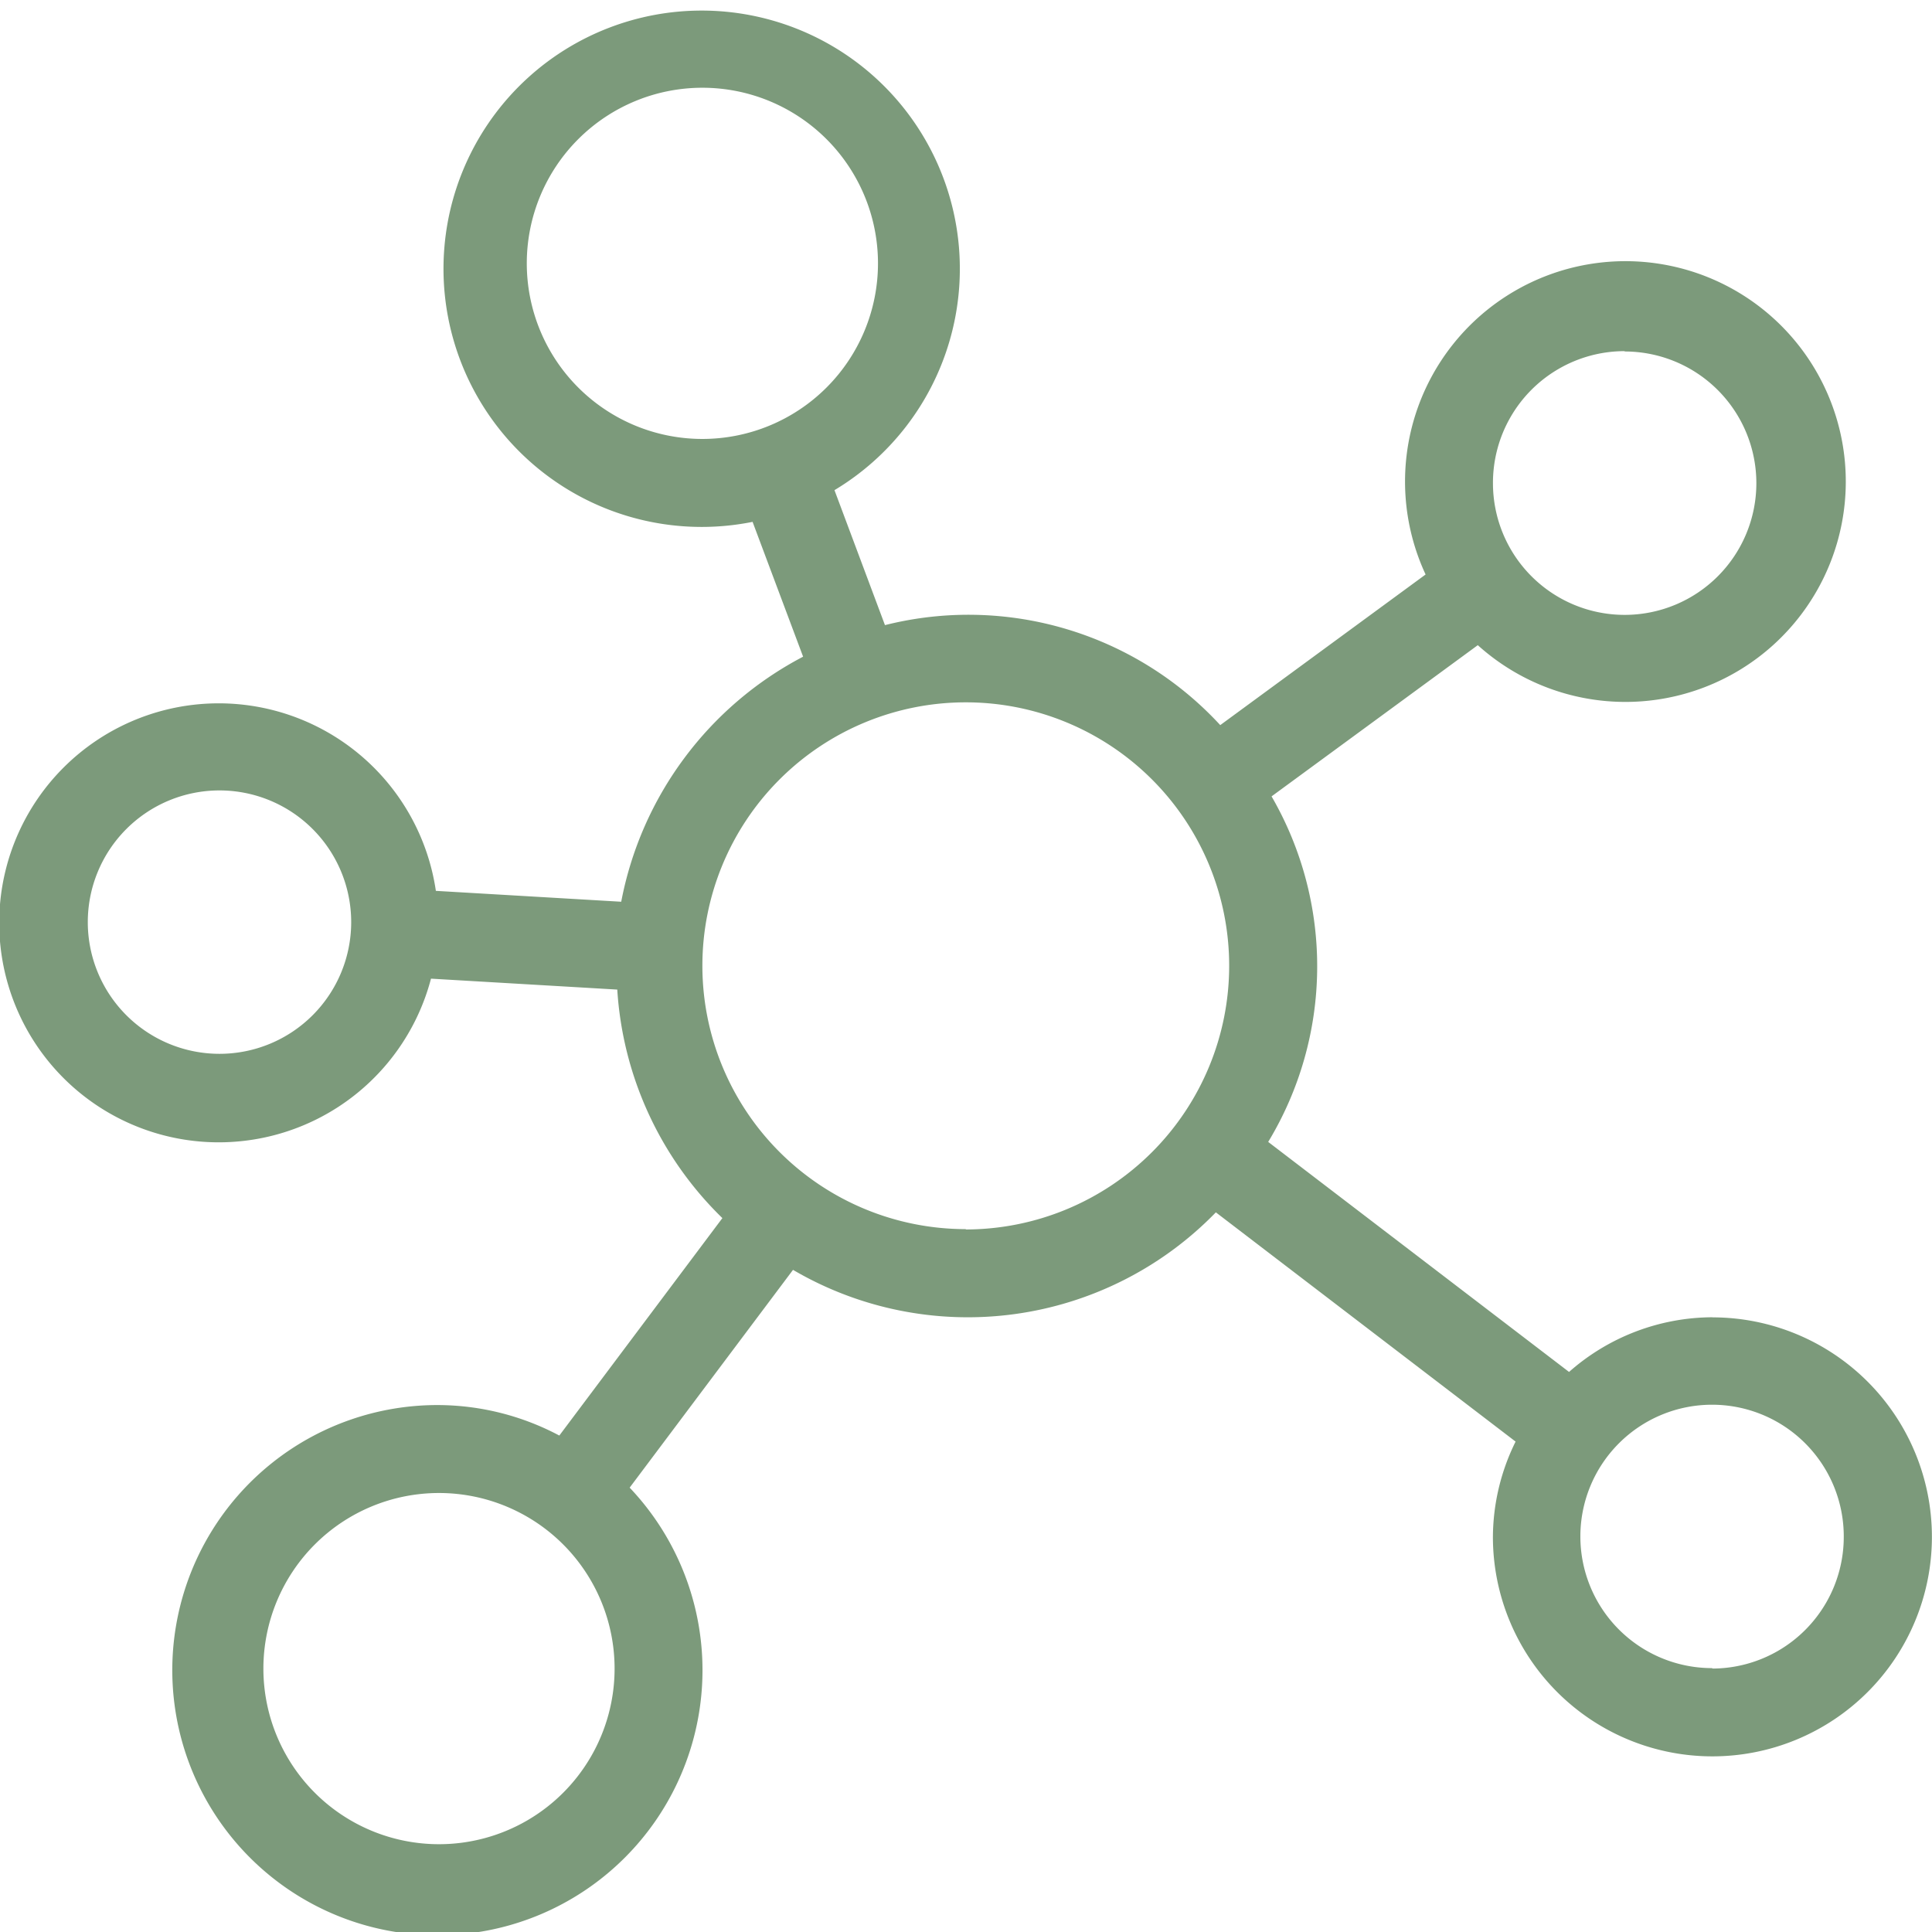
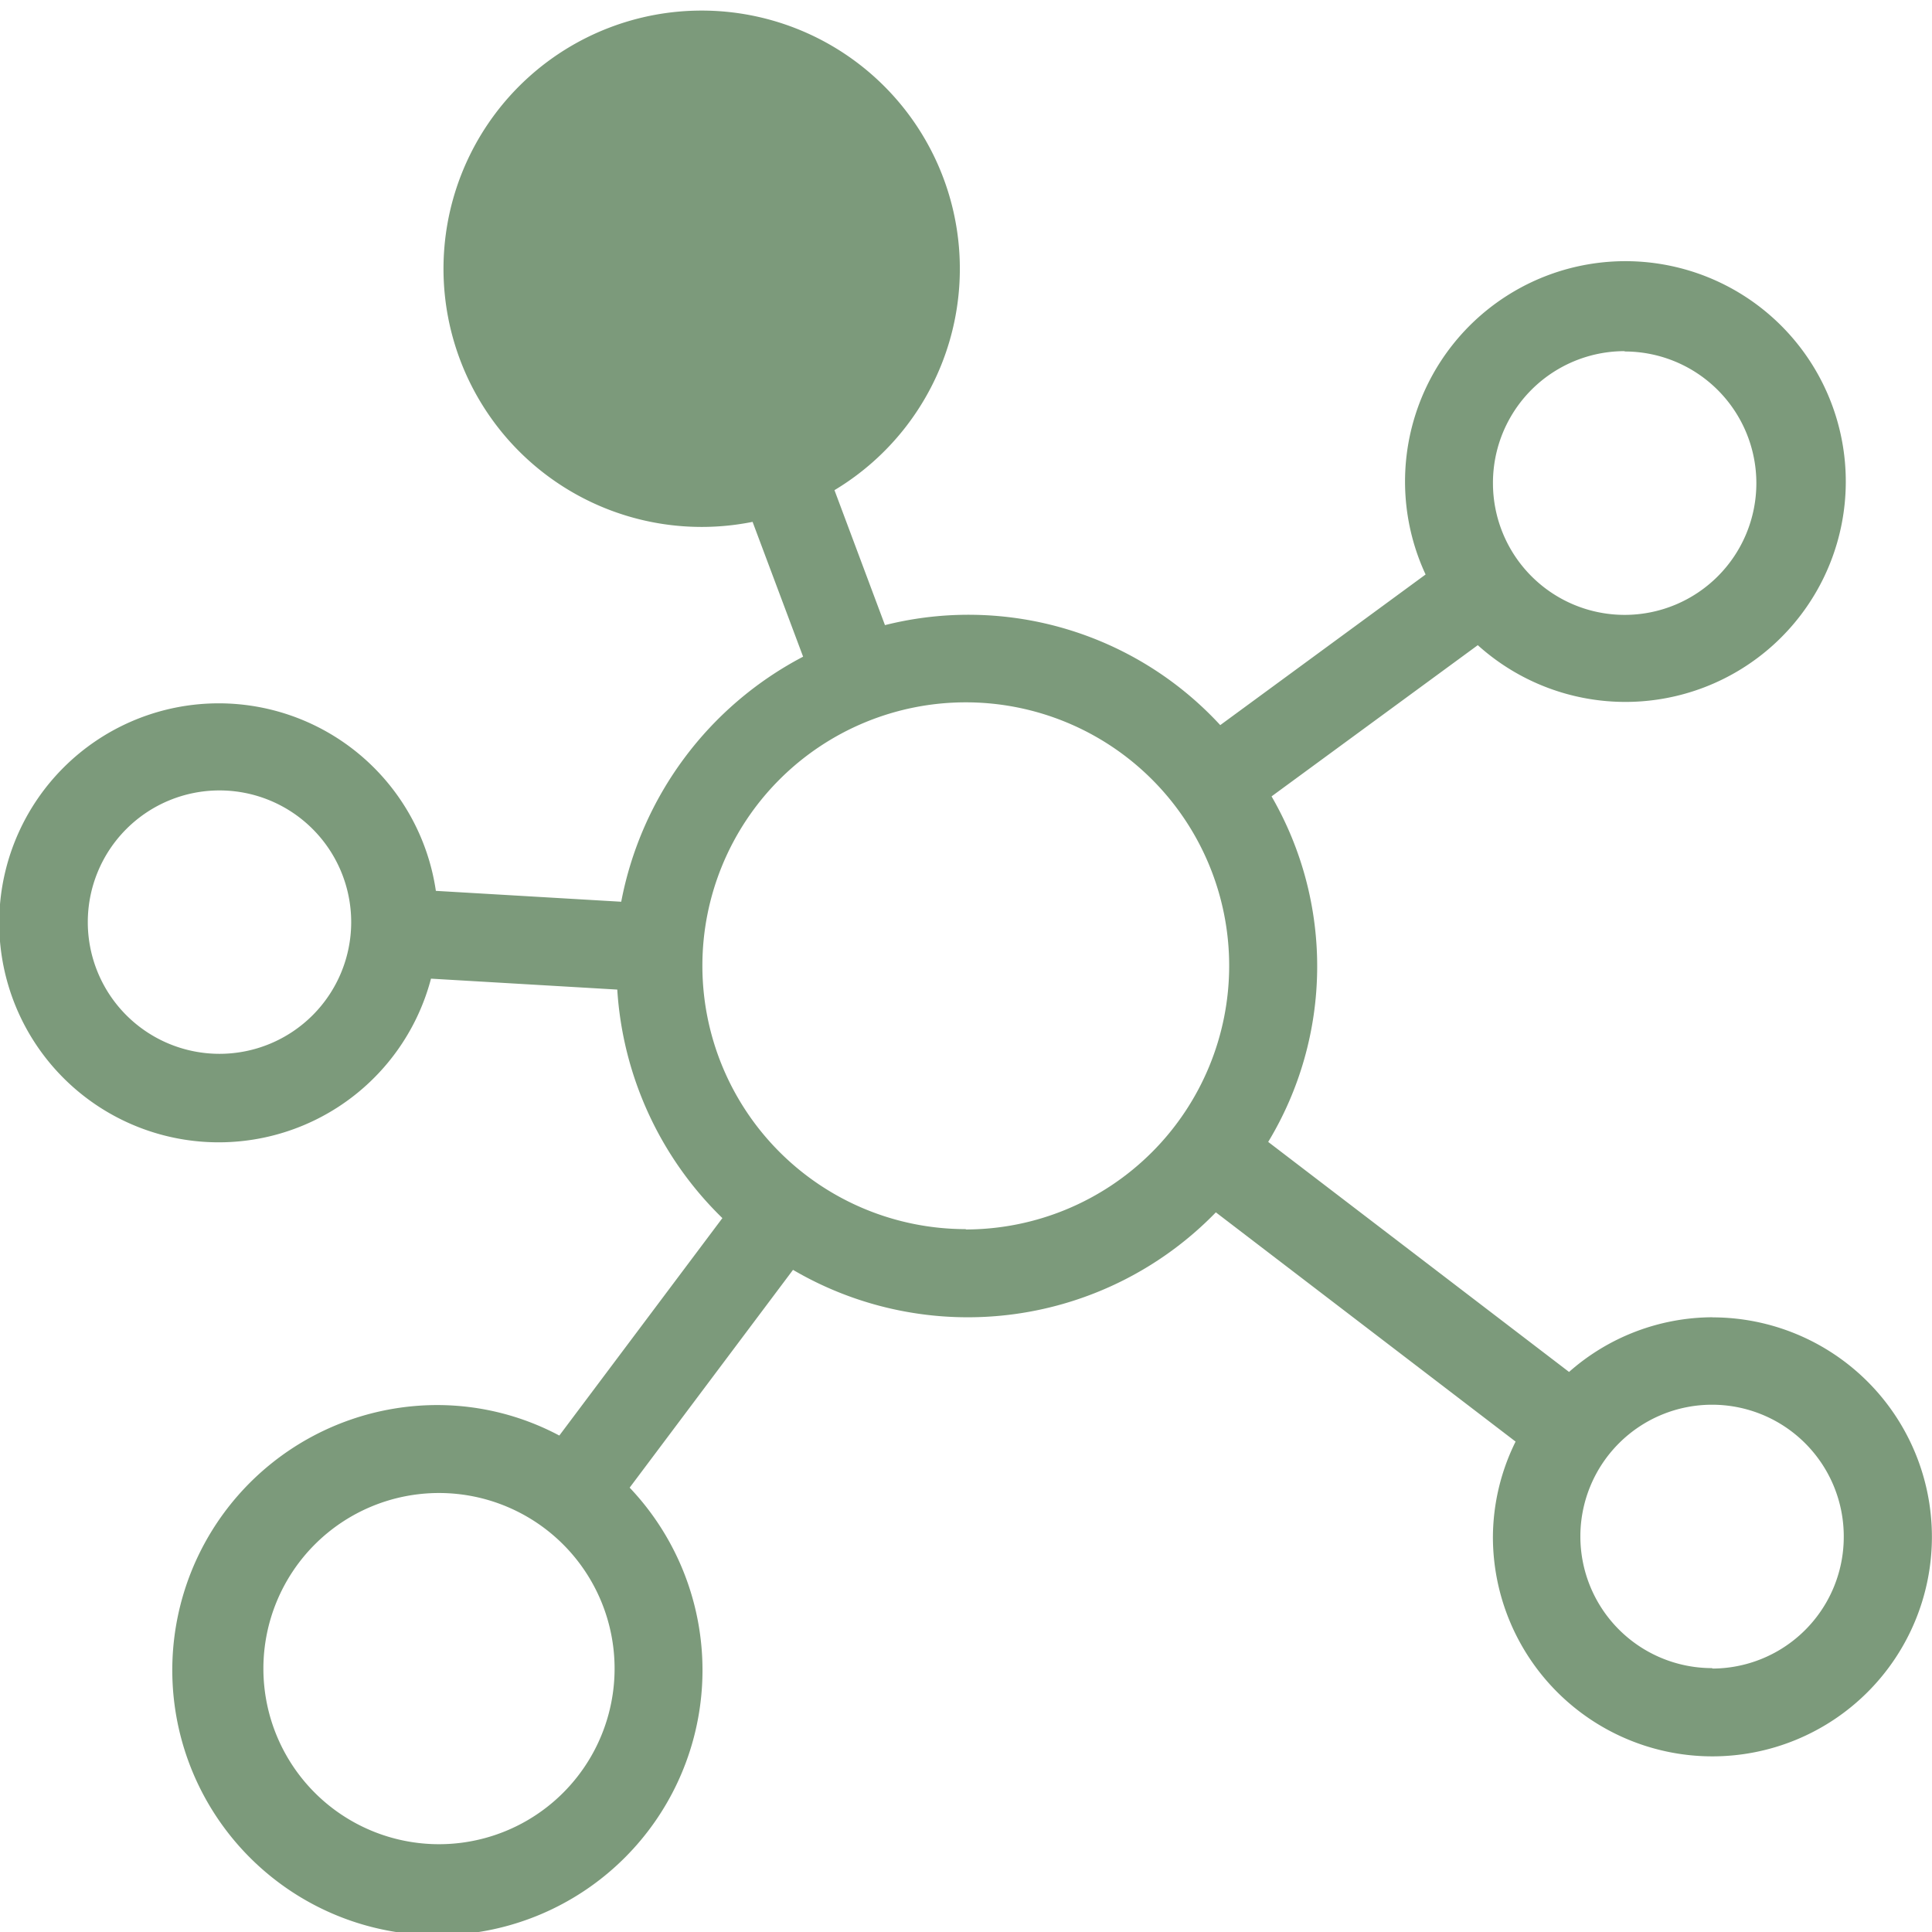
<svg xmlns="http://www.w3.org/2000/svg" width="39.609" height="39.609" viewBox="0 0 39.609 39.609">
-   <path id="Path_253" data-name="Path 253" d="M35.108,27.007a4.462,4.462,0,0,0-2.94,1.121L26,23.412a6.955,6.955,0,0,0,.069-7.084l4.228-3.1a4.518,4.518,0,1,0-1.07-1.449l-4.21,3.088a7.018,7.018,0,0,0-6.874-2.05L17.108,10.05a5.293,5.293,0,1,0-1.679.65l1.036,2.764a7.189,7.189,0,0,0-3.729,5.024l-3.8-.223a4.5,4.5,0,1,0-.1,1.8l3.819.224a7.161,7.161,0,0,0,2.155,4.685l-3.343,4.458A5.333,5.333,0,0,0,9,28.807,5.435,5.435,0,1,0,12.909,30.5l3.349-4.465a7.088,7.088,0,0,0,8.669-1.179l6.145,4.7a4.448,4.448,0,0,0-.465,1.953,4.5,4.5,0,1,0,4.5-4.5Zm-1.8-19.8a2.7,2.7,0,1,1-2.7,2.7A2.7,2.7,0,0,1,33.308,7.2ZM4.5,21.606a2.7,2.7,0,1,1,2.7-2.7A2.7,2.7,0,0,1,4.5,21.606ZM9,37.81a3.6,3.6,0,1,1,3.6-3.6A3.6,3.6,0,0,1,9,37.81ZM14.4,9A3.6,3.6,0,1,1,18,5.4,3.6,3.6,0,0,1,14.4,9Zm5.4,16.2a5.4,5.4,0,1,1,5.4-5.4A5.407,5.407,0,0,1,19.8,25.207Zm15.3,9a2.7,2.7,0,1,1,2.7-2.7A2.7,2.7,0,0,1,35.108,34.209Z" transform="translate(0 -0.001)" fill="#7c9a7b" />
+   <path id="Path_253" data-name="Path 253" d="M35.108,27.007a4.462,4.462,0,0,0-2.94,1.121L26,23.412a6.955,6.955,0,0,0,.069-7.084l4.228-3.1a4.518,4.518,0,1,0-1.07-1.449l-4.21,3.088a7.018,7.018,0,0,0-6.874-2.05L17.108,10.05a5.293,5.293,0,1,0-1.679.65l1.036,2.764a7.189,7.189,0,0,0-3.729,5.024l-3.8-.223a4.5,4.5,0,1,0-.1,1.8l3.819.224a7.161,7.161,0,0,0,2.155,4.685l-3.343,4.458A5.333,5.333,0,0,0,9,28.807,5.435,5.435,0,1,0,12.909,30.5l3.349-4.465a7.088,7.088,0,0,0,8.669-1.179l6.145,4.7a4.448,4.448,0,0,0-.465,1.953,4.5,4.5,0,1,0,4.5-4.5Zm-1.8-19.8a2.7,2.7,0,1,1-2.7,2.7A2.7,2.7,0,0,1,33.308,7.2ZM4.5,21.606a2.7,2.7,0,1,1,2.7-2.7A2.7,2.7,0,0,1,4.5,21.606ZM9,37.81a3.6,3.6,0,1,1,3.6-3.6A3.6,3.6,0,0,1,9,37.81ZM14.4,9Zm5.4,16.2a5.4,5.4,0,1,1,5.4-5.4A5.407,5.407,0,0,1,19.8,25.207Zm15.3,9a2.7,2.7,0,1,1,2.7-2.7A2.7,2.7,0,0,1,35.108,34.209Z" transform="translate(0 -0.001)" fill="#7c9a7b" />
</svg>